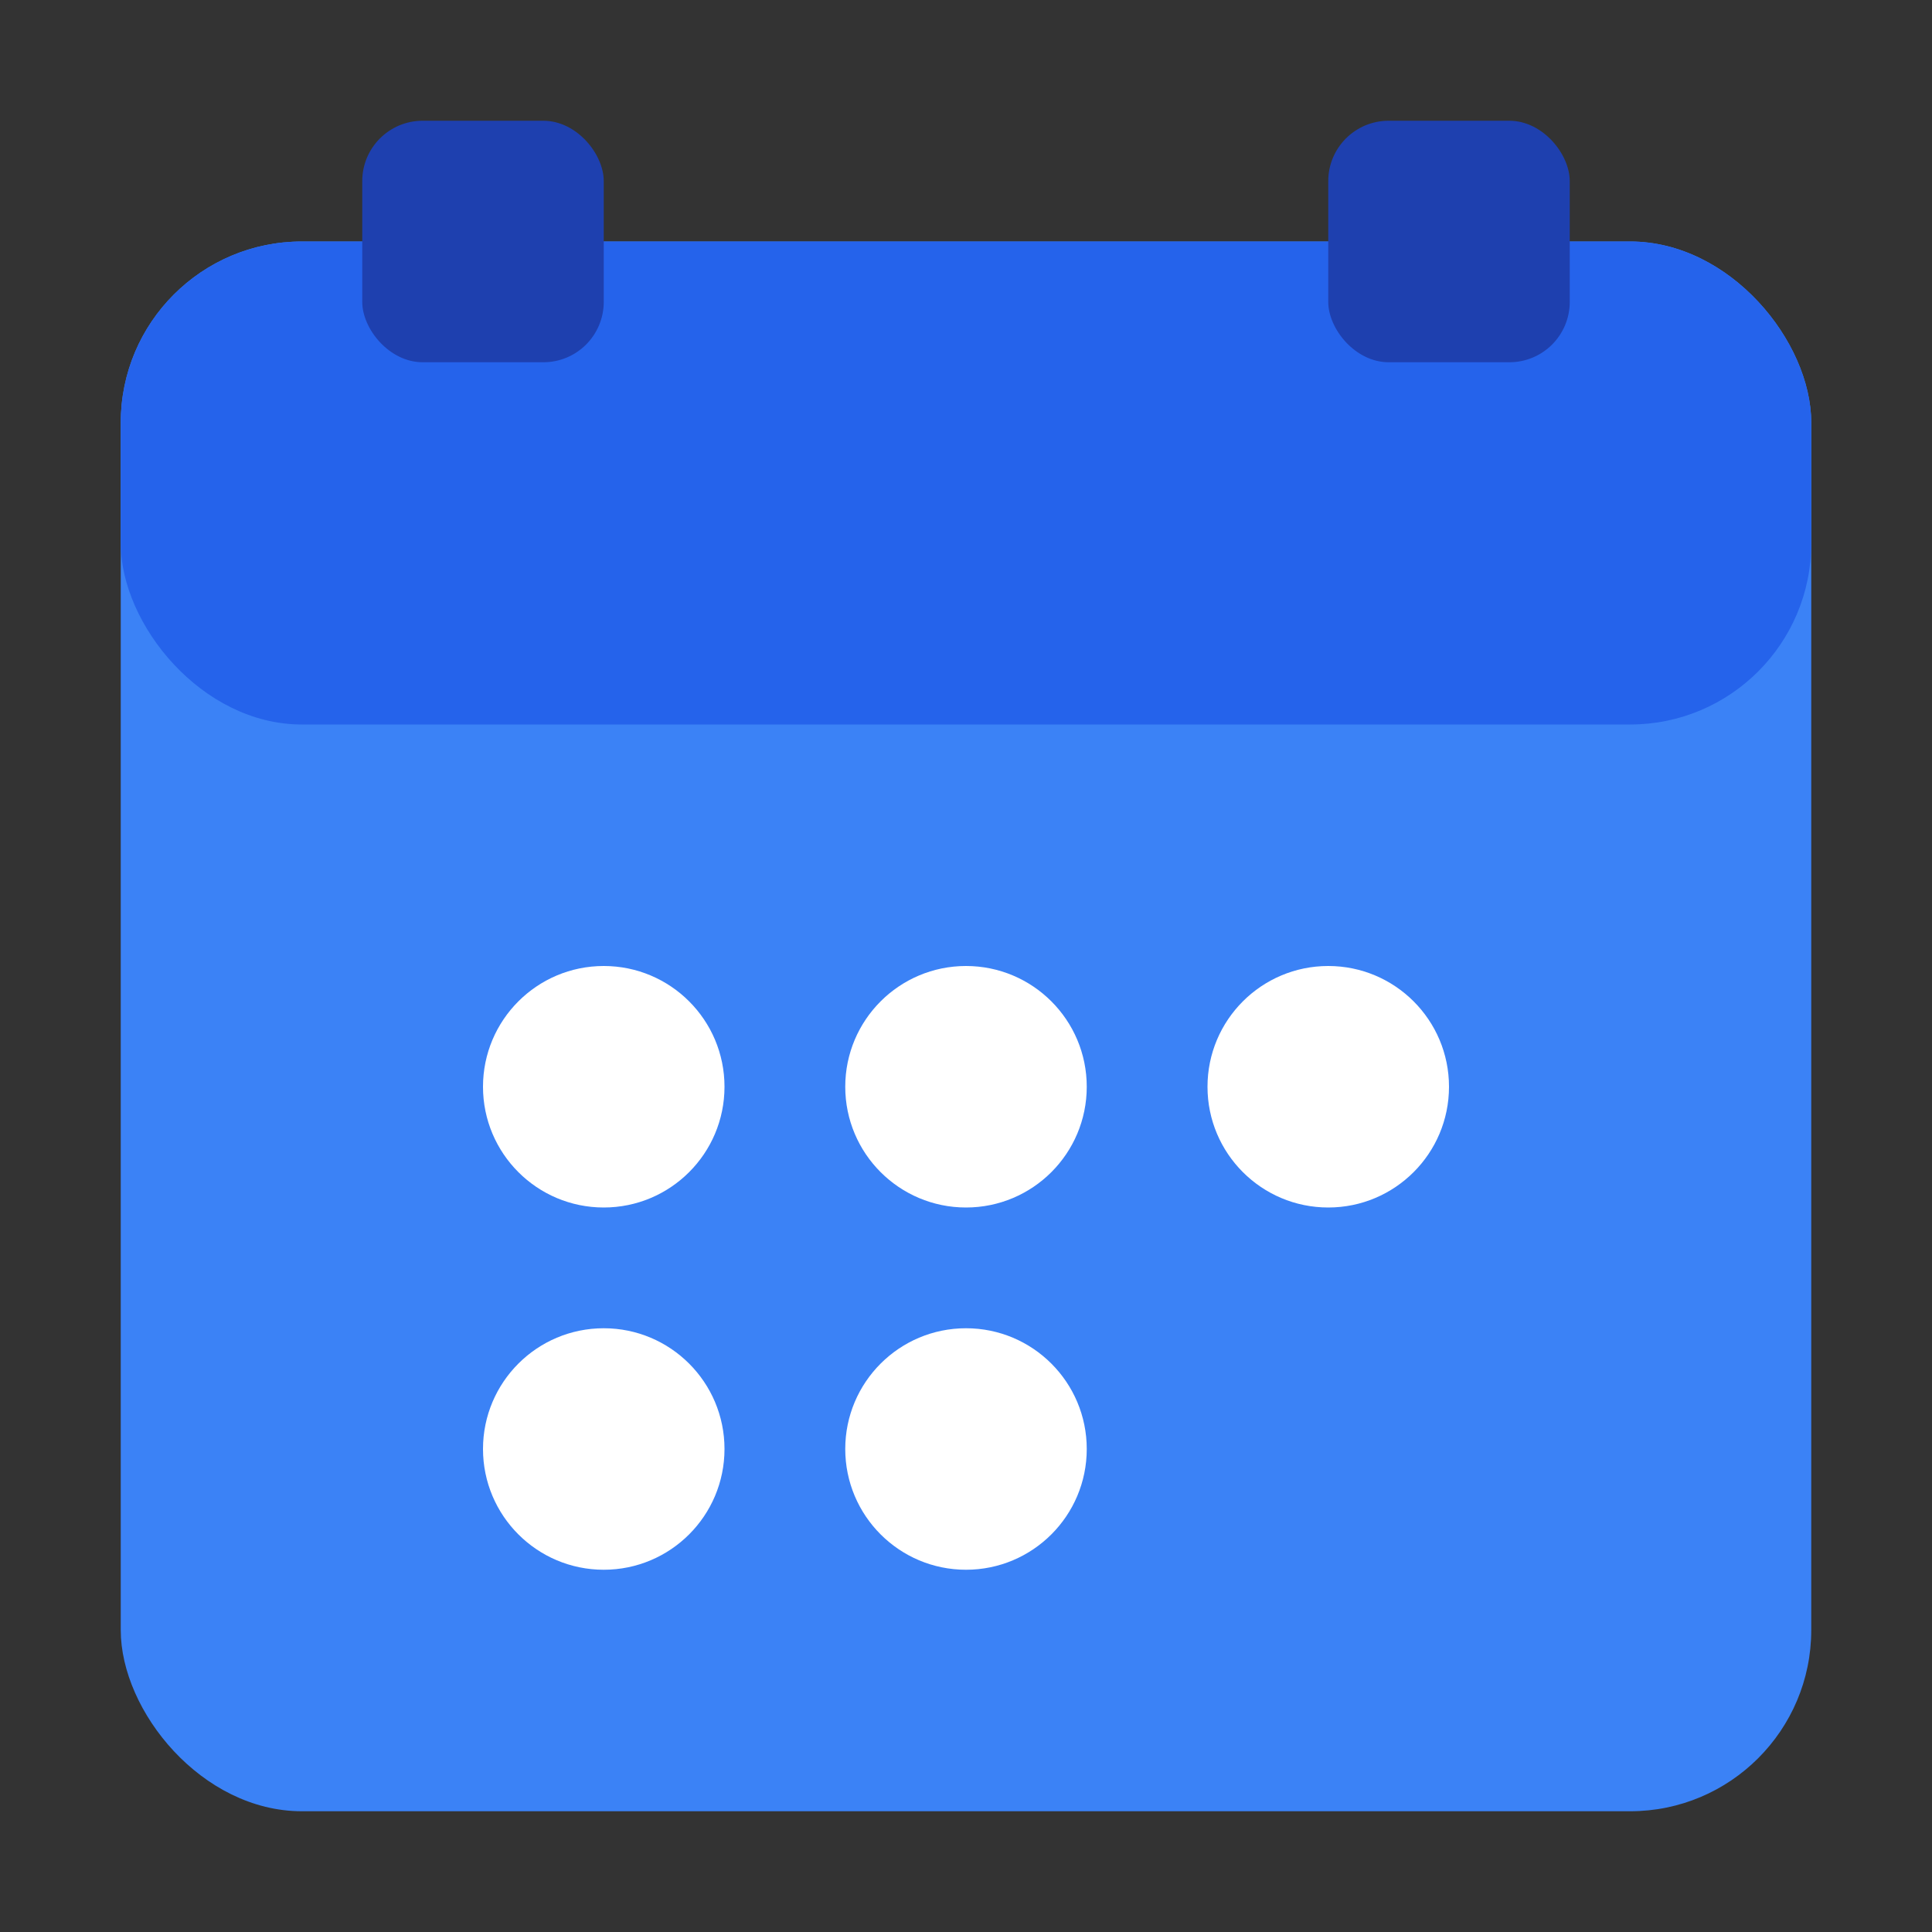
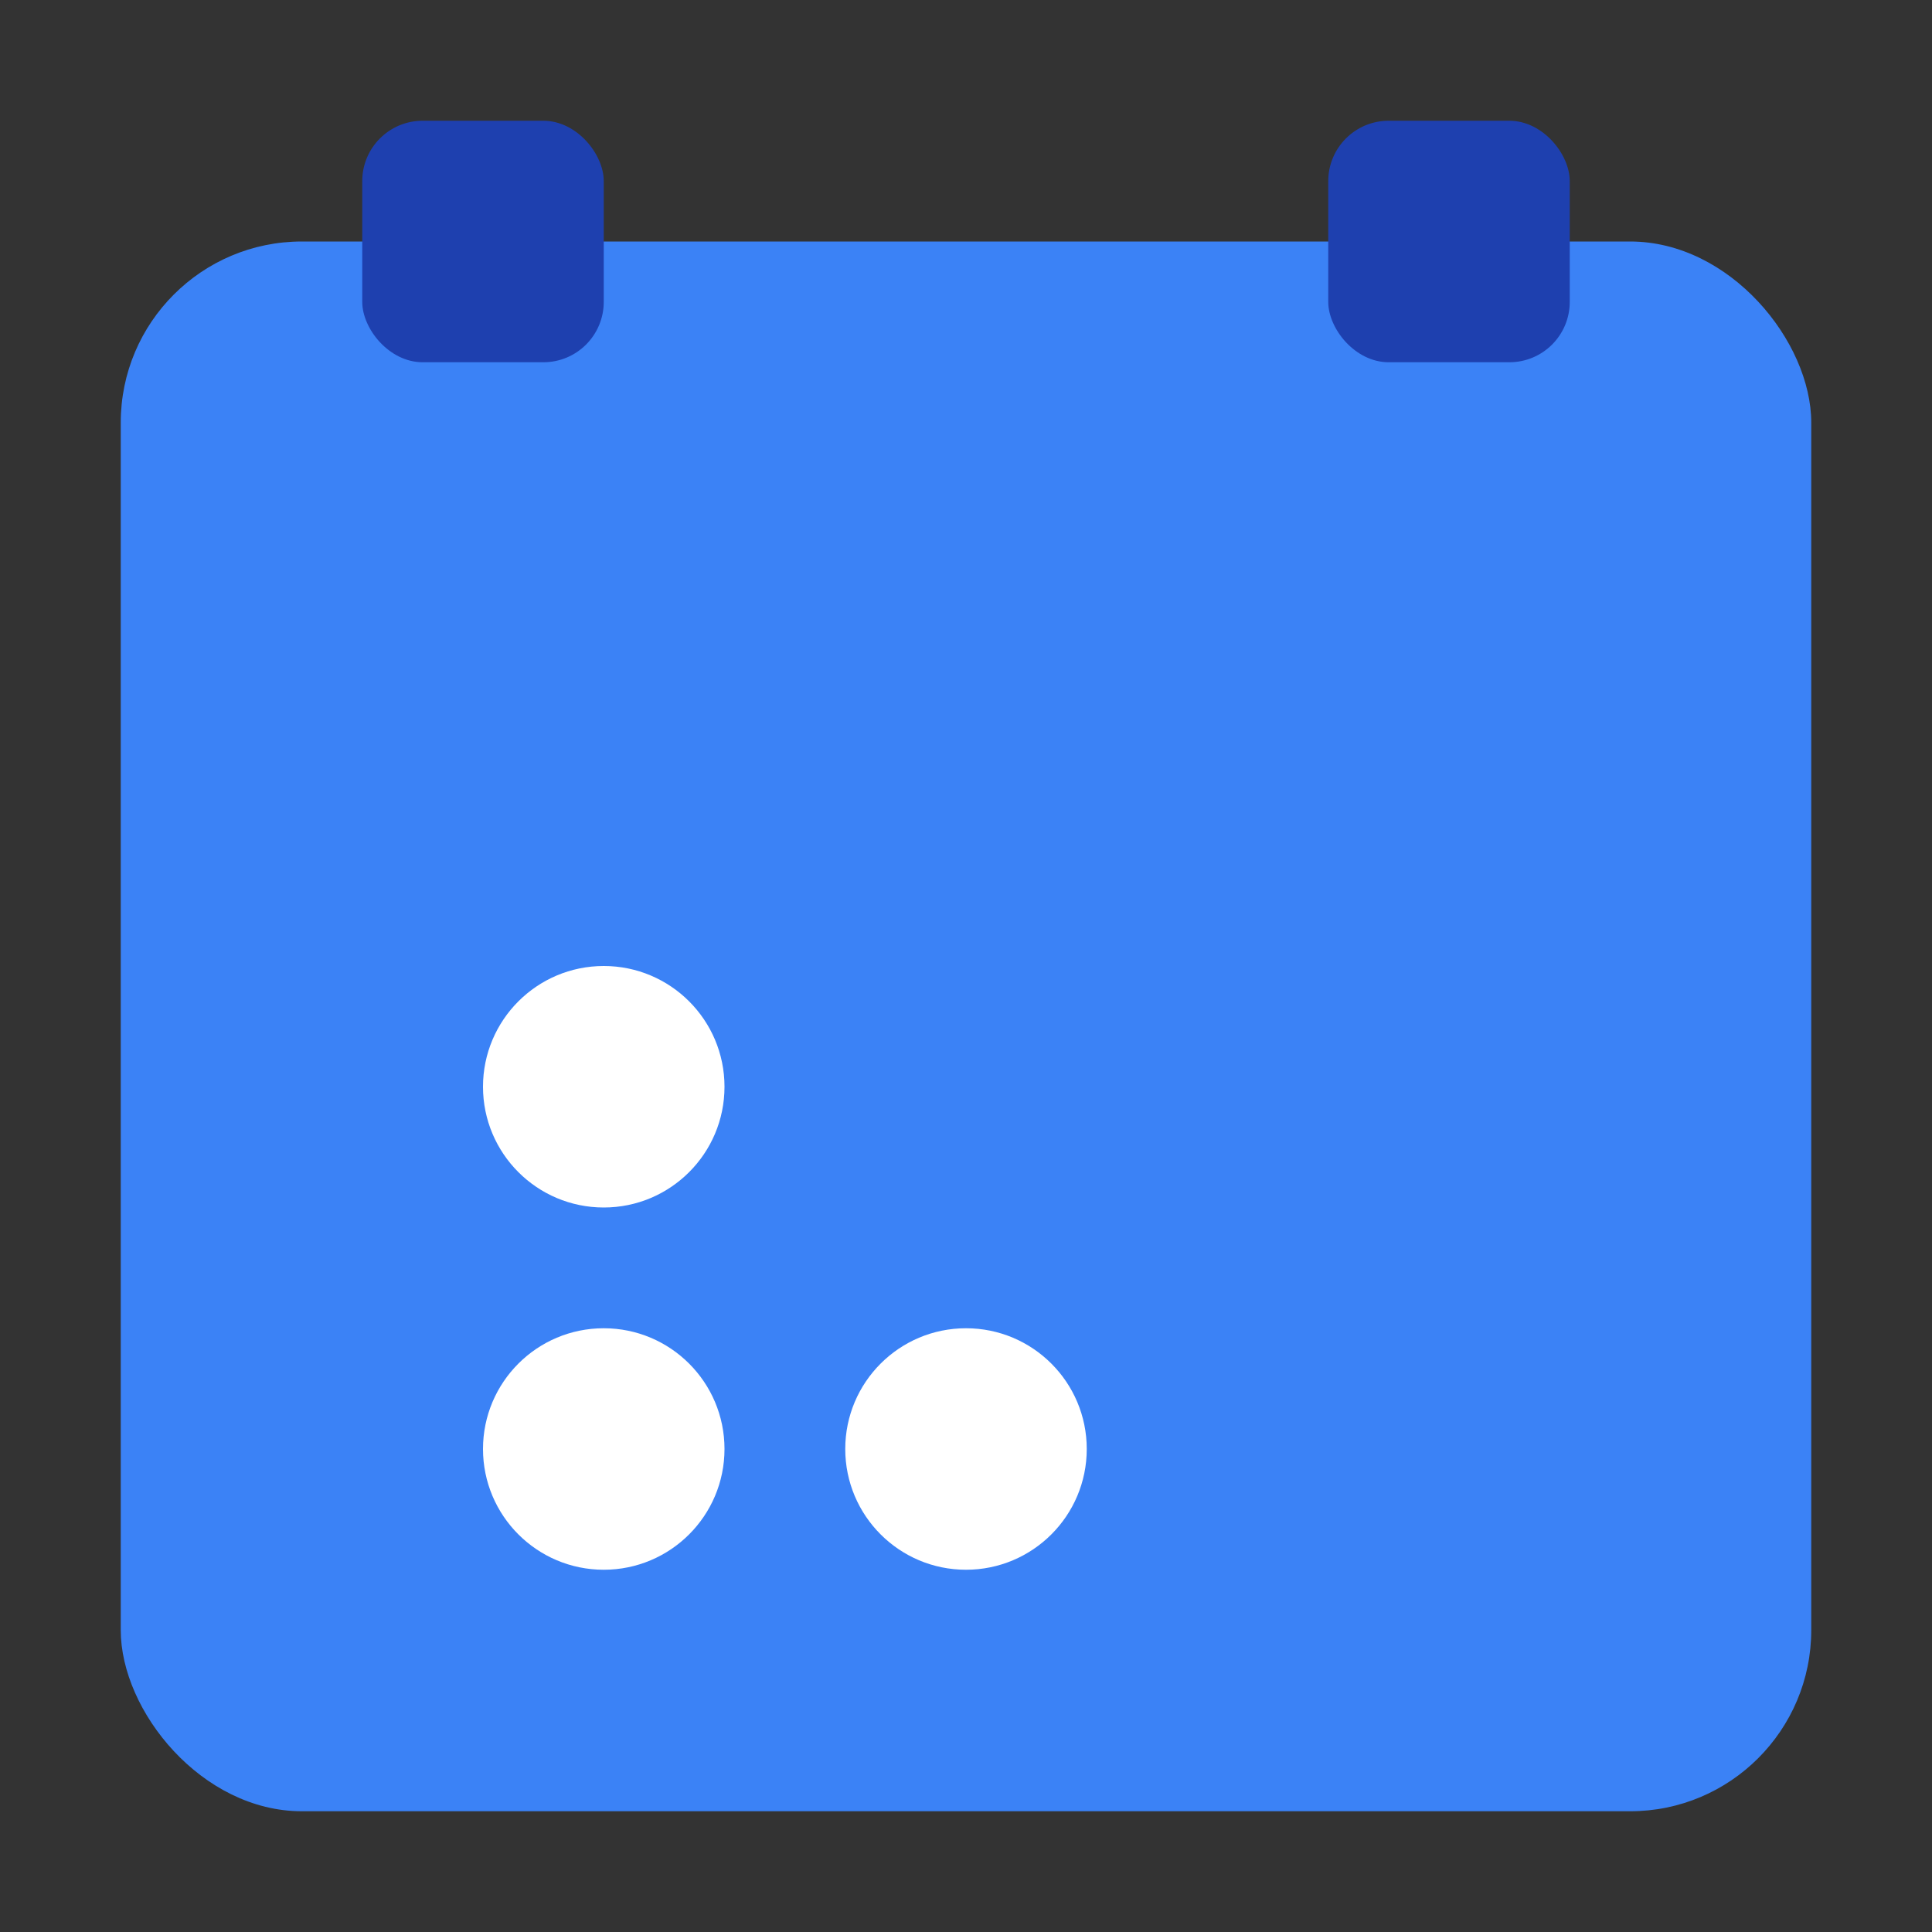
<svg xmlns="http://www.w3.org/2000/svg" viewBox="0 0 32 32">
  <rect x="0" y="0" width="32" height="32" fill="#333333" stroke="none" />
  <rect x="2" y="4" width="28" height="26" rx="3" fill="#3B82F6" />
-   <rect x="2" y="4" width="28" height="8" rx="3" fill="#2563EB" />
  <rect x="6" y="2" width="4" height="4" rx="1" fill="#1E40AF" />
  <rect x="22" y="2" width="4" height="4" rx="1" fill="#1E40AF" />
  <circle cx="10" cy="18" r="2" fill="white" />
-   <circle cx="16" cy="18" r="2" fill="white" />
-   <circle cx="22" cy="18" r="2" fill="white" />
  <circle cx="10" cy="24" r="2" fill="white" />
  <circle cx="16" cy="24" r="2" fill="white" />
</svg>